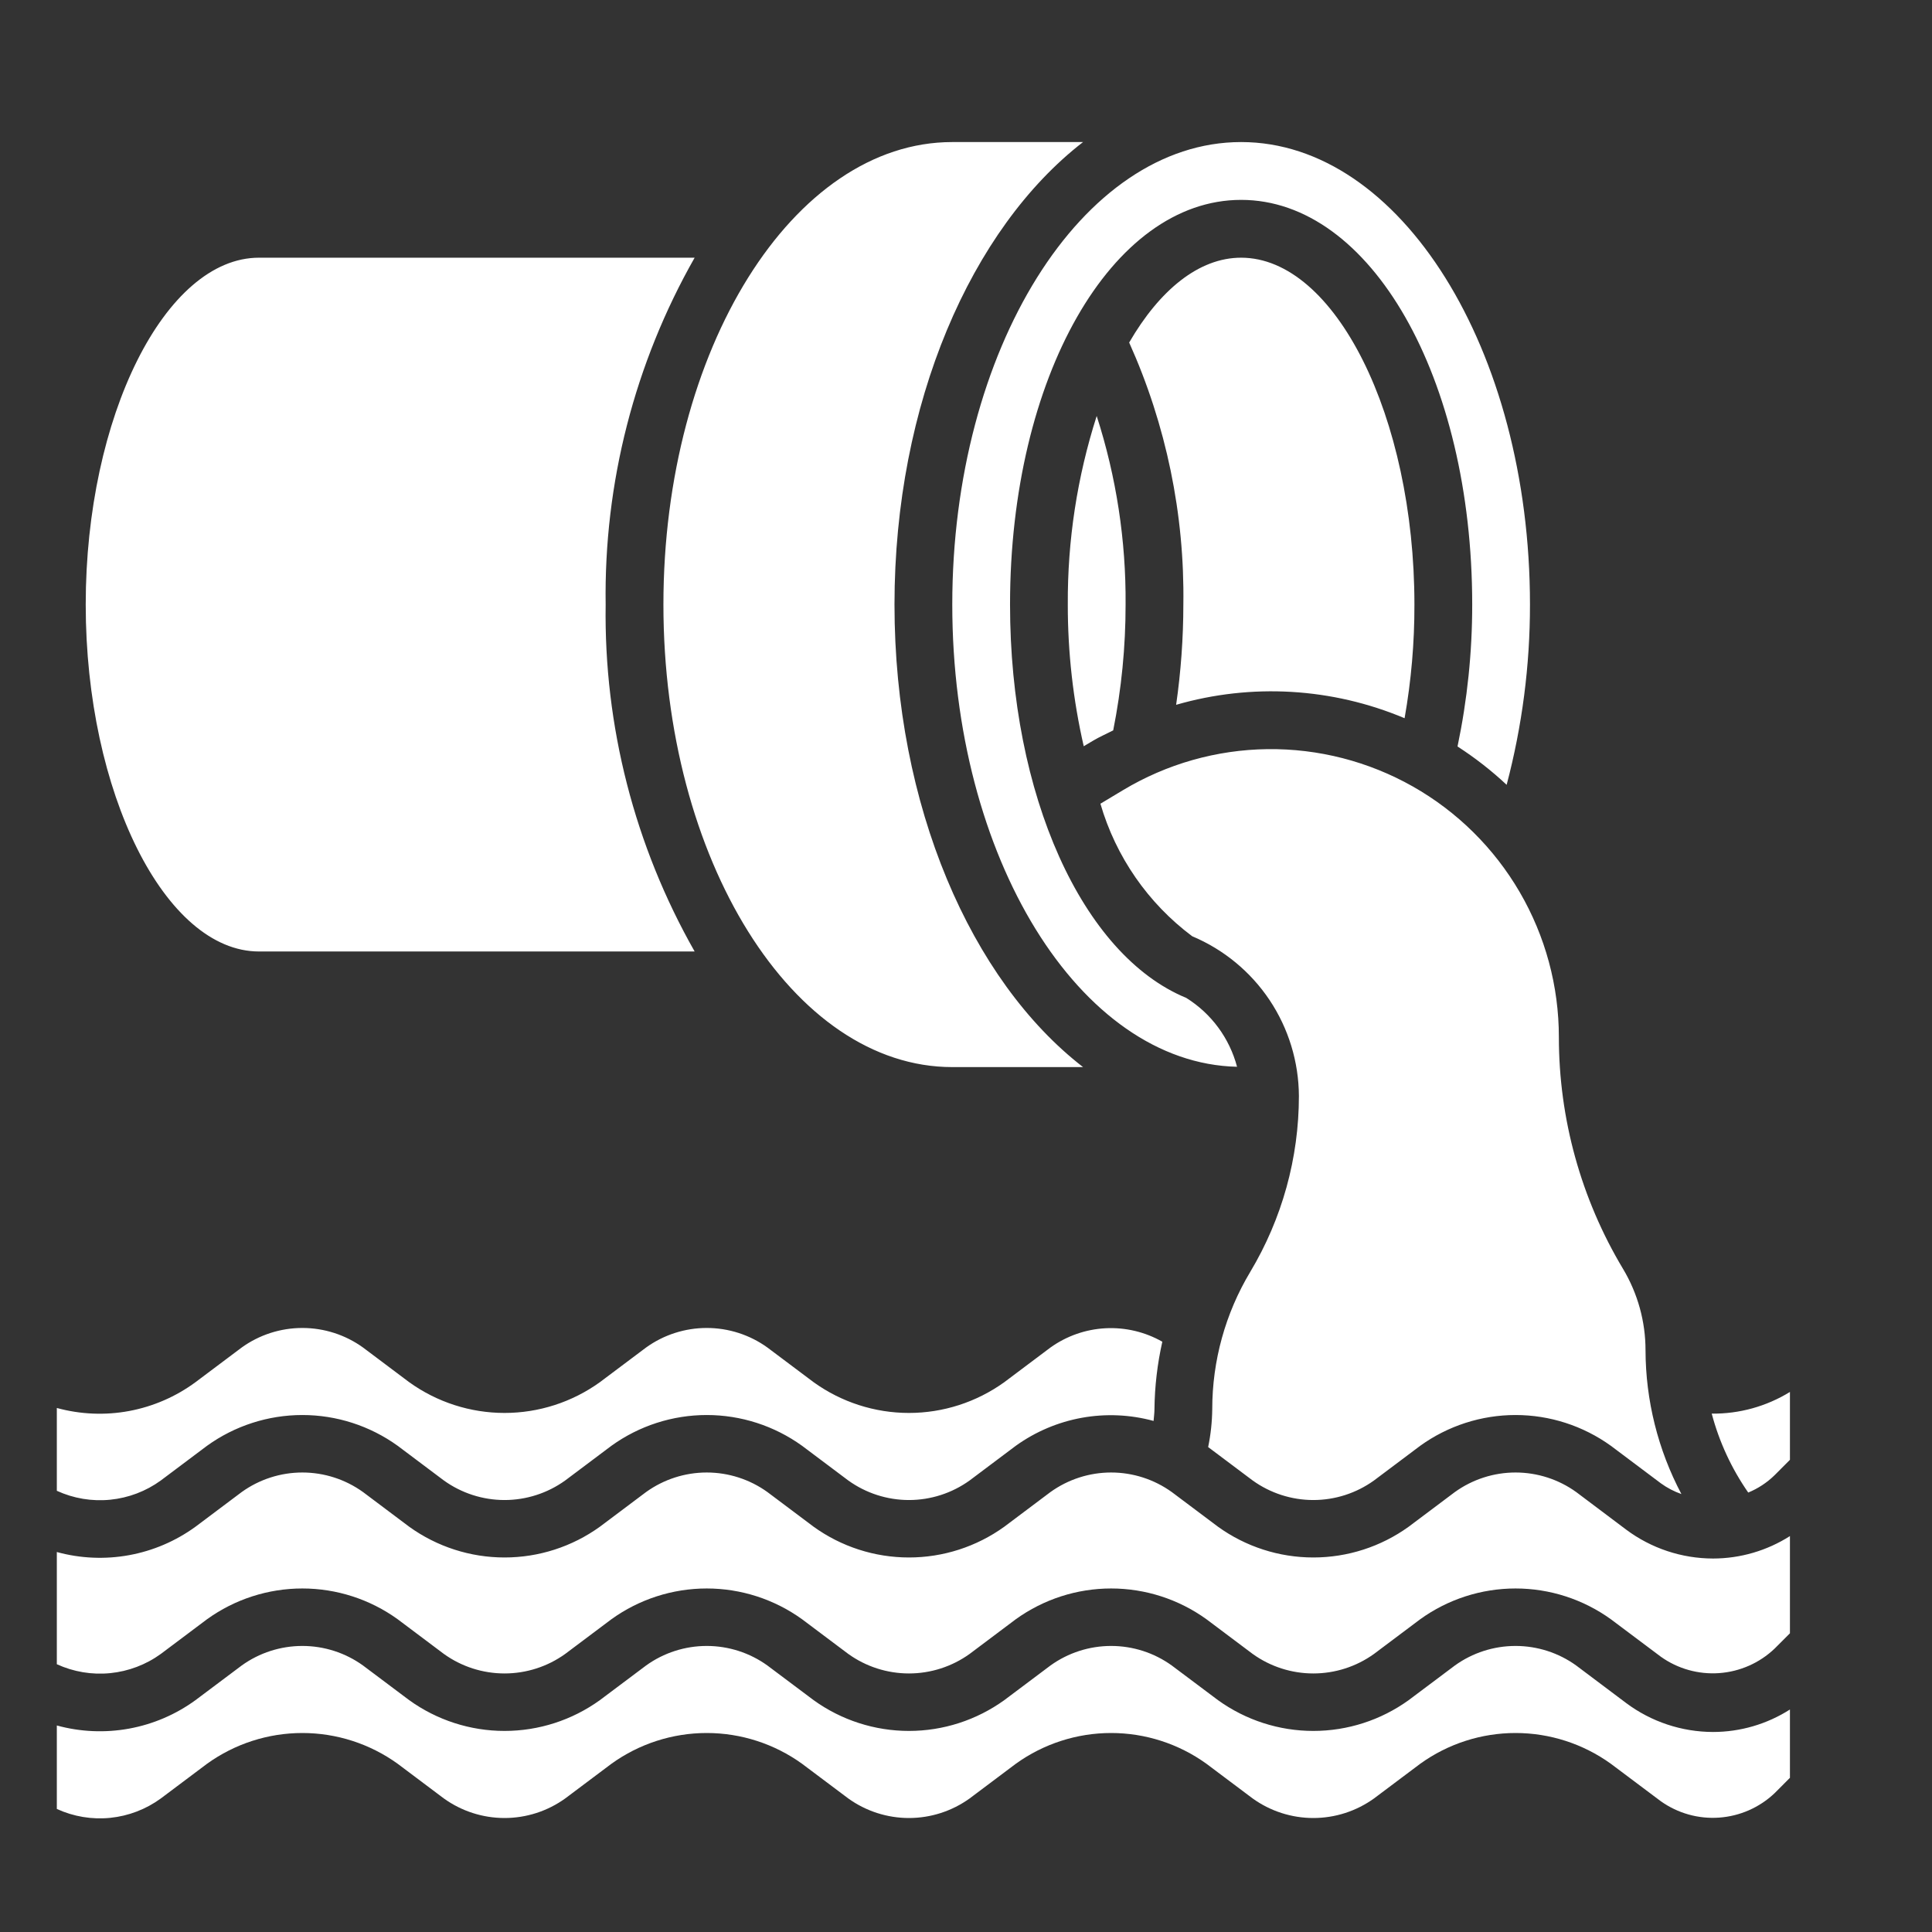
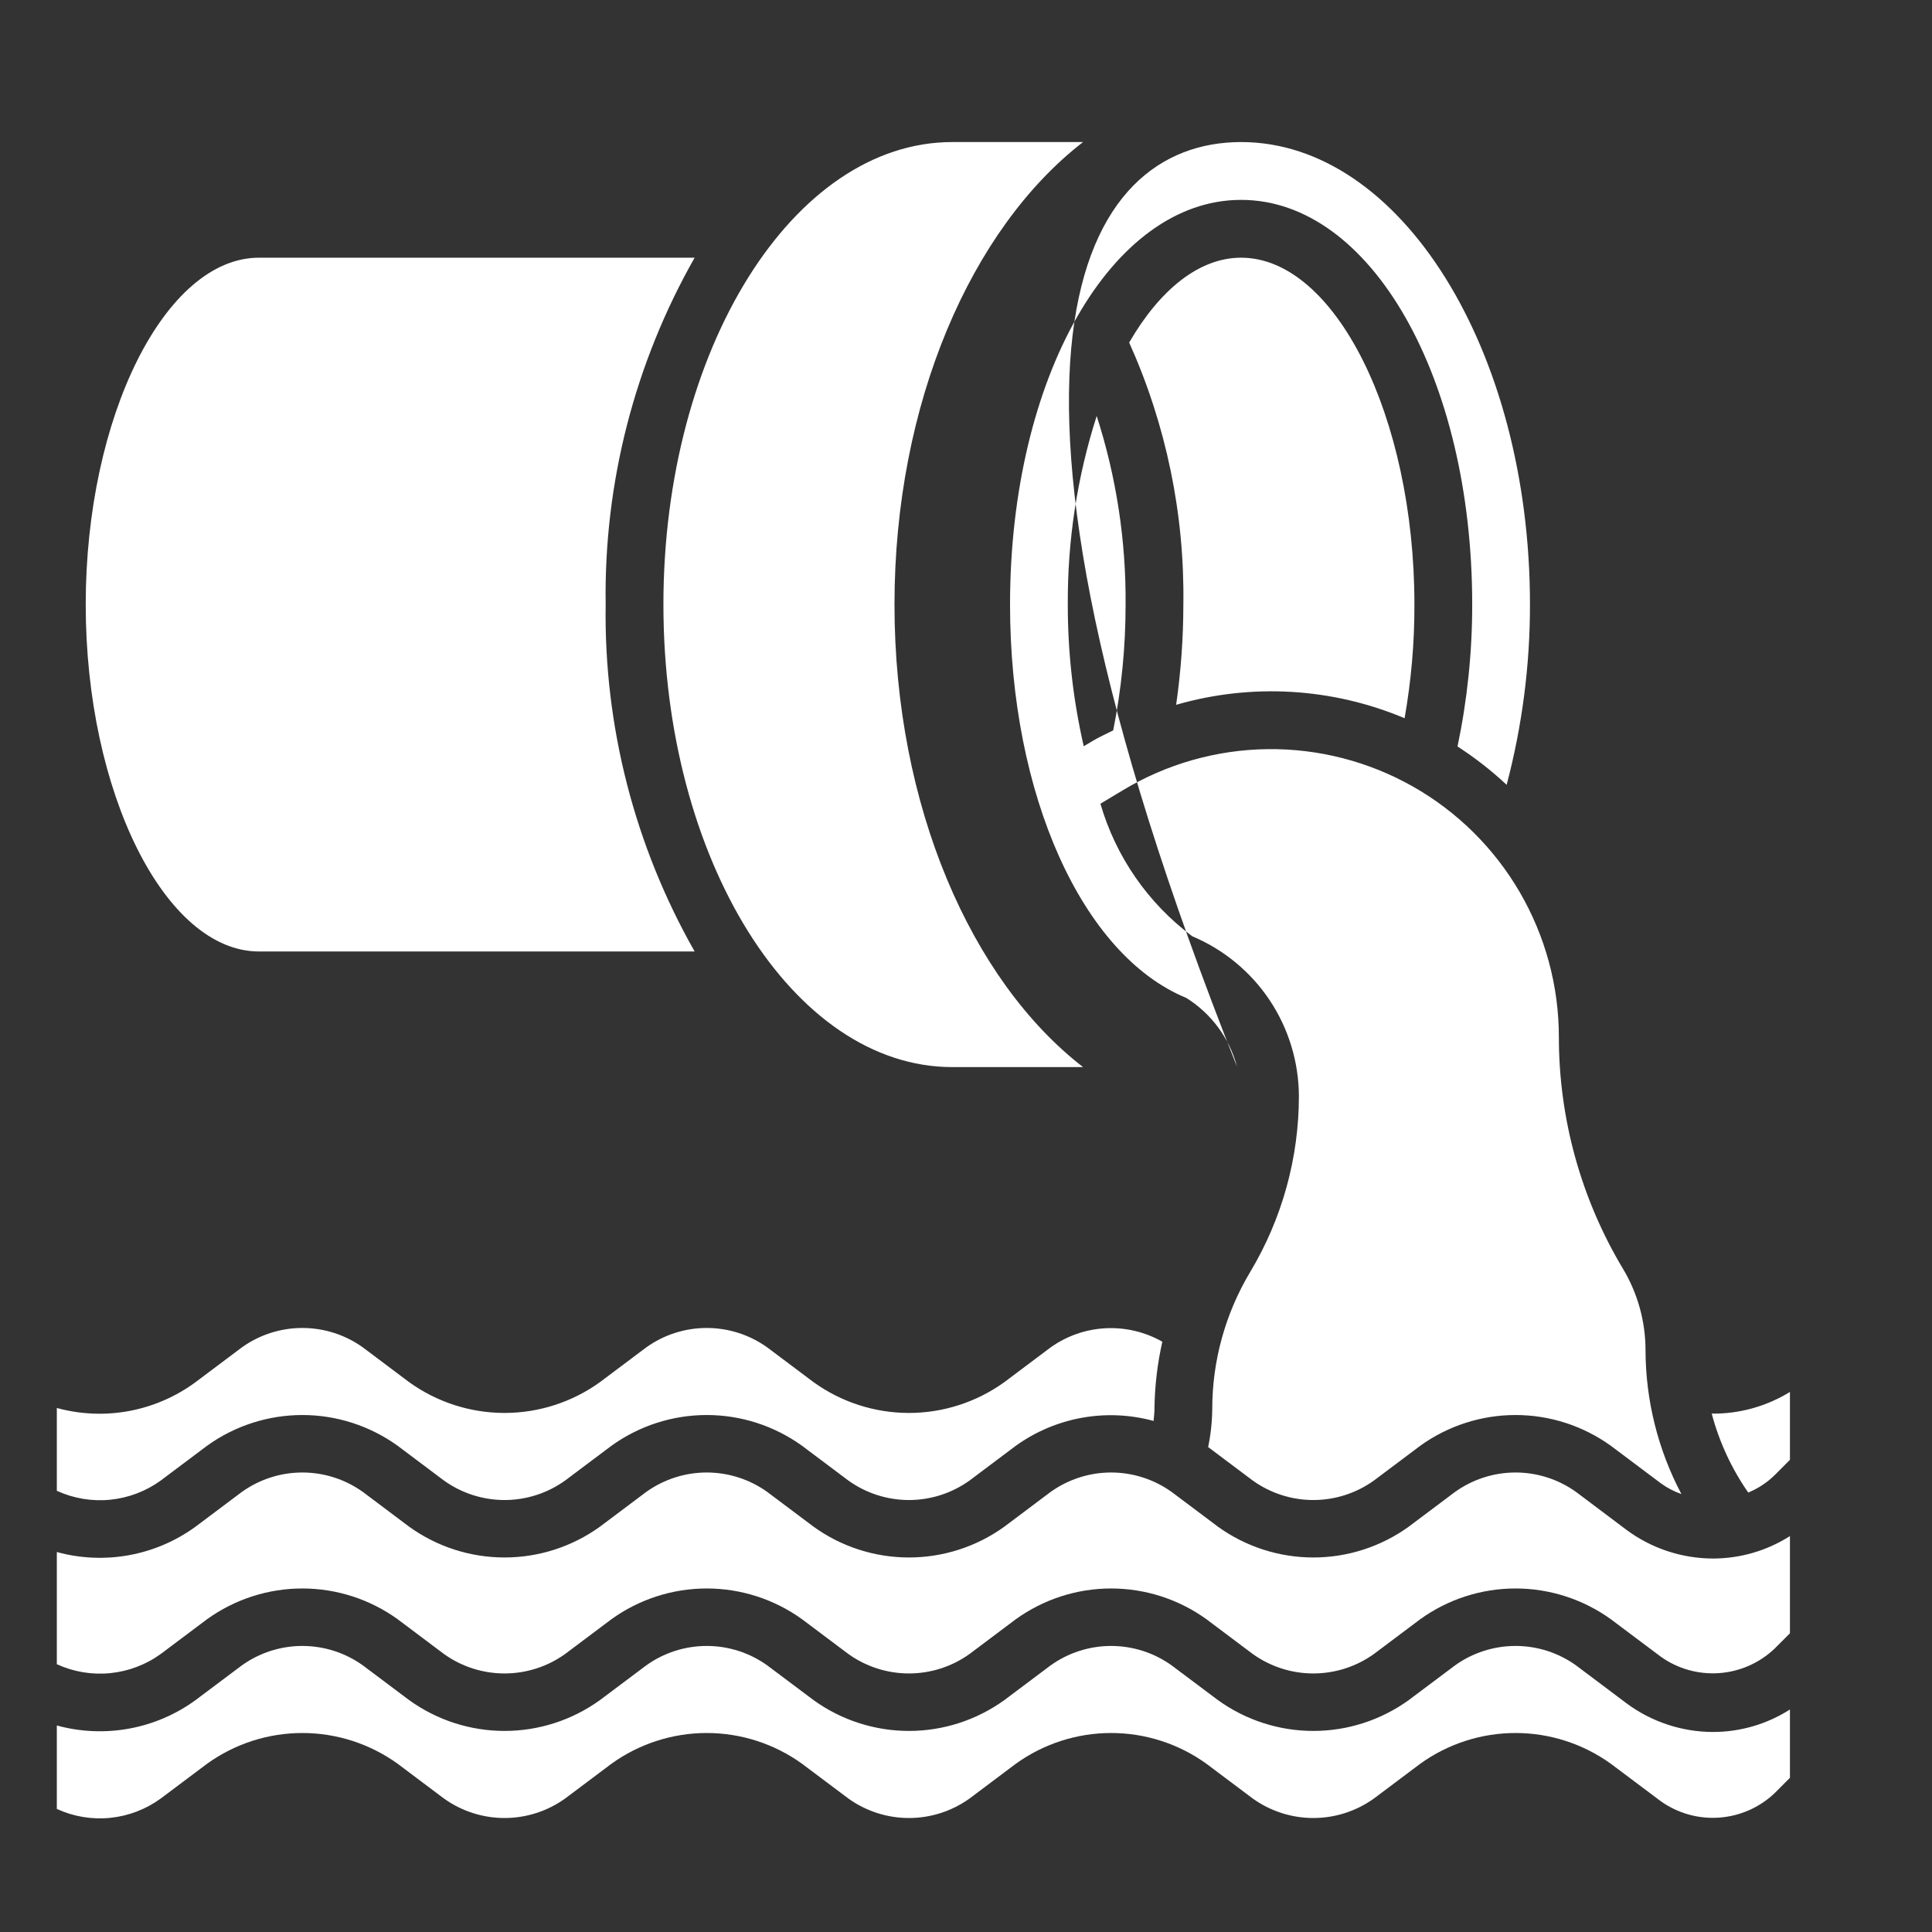
<svg xmlns="http://www.w3.org/2000/svg" width="68" height="68" viewBox="0 0 68 68" fill="none">
  <rect x="0" y="0" width="68" height="68" fill="#333333" stroke="none" />
-   <path d="M2 54.626C2.828 54.853 3.697 54.891 4.541 54.737C5.386 54.583 6.185 54.241 6.88 53.736L8.507 52.515C9.129 52.068 9.876 51.827 10.642 51.827C11.408 51.827 12.155 52.068 12.777 52.515L14.403 53.736C15.381 54.44 16.554 54.818 17.758 54.818C18.962 54.818 20.136 54.44 21.113 53.736L22.74 52.515C23.362 52.068 24.109 51.827 24.875 51.827C25.641 51.827 26.388 52.068 27.01 52.515L28.637 53.736C29.614 54.44 30.788 54.818 31.992 54.818C33.196 54.818 34.369 54.44 35.347 53.736L36.973 52.515C37.596 52.068 38.342 51.827 39.108 51.827C39.874 51.827 40.621 52.068 41.243 52.515L42.87 53.736C43.847 54.44 45.021 54.818 46.225 54.818C47.429 54.818 48.603 54.44 49.58 53.736L51.207 52.515C51.829 52.068 52.576 51.827 53.342 51.827C54.108 51.827 54.855 52.068 55.477 52.515L57.236 53.838C58.119 54.497 59.191 54.853 60.294 54.855C61.252 54.854 62.191 54.58 63 54.065V57.486L62.459 58.027C61.928 58.532 61.239 58.836 60.508 58.888C59.778 58.94 59.052 58.736 58.456 58.311L56.697 56.992C55.719 56.288 54.546 55.909 53.342 55.909C52.138 55.909 50.964 56.288 49.987 56.992L48.36 58.213C47.738 58.66 46.991 58.9 46.225 58.9C45.459 58.9 44.712 58.66 44.09 58.213L42.463 56.992C41.486 56.288 40.312 55.909 39.108 55.909C37.904 55.909 36.731 56.288 35.753 56.992L34.127 58.213C33.505 58.66 32.758 58.9 31.992 58.9C31.226 58.9 30.479 58.66 29.857 58.213L28.23 56.992C27.253 56.288 26.079 55.909 24.875 55.909C23.671 55.909 22.497 56.288 21.52 56.992L19.893 58.213C19.271 58.66 18.524 58.9 17.758 58.9C16.992 58.9 16.245 58.66 15.623 58.213L13.997 56.992C13.019 56.288 11.846 55.909 10.642 55.909C9.438 55.909 8.264 56.288 7.287 56.992L5.66 58.213C5.137 58.592 4.522 58.825 3.879 58.889C3.236 58.953 2.587 58.844 2 58.575V54.626ZM63 48.992V51.381L62.459 51.923C62.192 52.184 61.877 52.391 61.532 52.533C60.945 51.689 60.51 50.749 60.247 49.755C61.218 49.766 62.173 49.501 63 48.992ZM53.85 21.279C53.852 23.421 53.575 25.553 53.029 27.623C52.494 27.122 51.916 26.671 51.3 26.274C51.644 24.631 51.818 22.957 51.817 21.279C51.817 13.291 48.244 7.035 43.683 7.035C39.123 7.035 35.55 13.291 35.55 21.279C35.55 27.982 38.092 33.615 41.752 35.123C42.635 35.673 43.274 36.541 43.54 37.547C38 37.421 33.517 30.178 33.517 21.279C33.517 12.303 38.077 5 43.683 5C49.289 5 53.85 12.303 53.85 21.279ZM38.144 26.265C37.769 24.629 37.581 22.957 37.583 21.279C37.57 19.027 37.913 16.786 38.6 14.641C39.291 16.785 39.634 19.026 39.617 21.279C39.618 22.766 39.472 24.249 39.181 25.707C38.947 25.828 38.706 25.931 38.479 26.066L38.144 26.265ZM39.743 12.056C40.815 10.208 42.196 9.07 43.683 9.07C46.989 9.07 49.783 14.661 49.783 21.279C49.786 22.62 49.67 23.959 49.437 25.279C46.889 24.206 44.051 24.039 41.396 24.807C41.564 23.638 41.649 22.46 41.65 21.279C41.697 18.102 41.046 14.953 39.743 12.056ZM9.117 33.489C5.81 33.489 3.017 27.893 3.017 21.279C3.017 14.666 5.81 9.07 9.117 9.07H24.449C22.336 12.787 21.254 17.003 21.317 21.279C21.254 25.556 22.336 29.771 24.449 33.489H9.117ZM23.35 21.279C23.35 12.303 27.911 5 33.517 5H38.12C34.186 8.042 31.483 14.191 31.483 21.279C31.483 28.368 34.186 34.516 38.12 37.558H33.517C27.911 37.558 23.35 30.255 23.35 21.279ZM44.003 44.769C45.124 42.898 45.717 40.758 45.717 38.576C45.711 37.373 45.352 36.199 44.685 35.199C44.017 34.2 43.07 33.419 41.962 32.953C40.407 31.791 39.273 30.153 38.731 28.288L39.526 27.811C41.063 26.888 42.817 26.39 44.61 26.367C46.402 26.345 48.168 26.799 49.728 27.682C51.288 28.566 52.585 29.848 53.488 31.398C54.391 32.948 54.867 34.709 54.867 36.503C54.867 39.375 55.647 42.193 57.123 44.656C57.642 45.522 57.917 46.513 57.917 47.523C57.921 49.288 58.355 51.026 59.18 52.586C58.922 52.495 58.677 52.368 58.456 52.207L56.697 50.887C55.719 50.183 54.546 49.804 53.342 49.804C52.138 49.804 50.964 50.183 49.987 50.887L48.36 52.108C47.738 52.555 46.991 52.796 46.225 52.796C45.459 52.796 44.712 52.555 44.09 52.108L42.523 50.932C42.614 50.492 42.662 50.045 42.667 49.596C42.667 47.895 43.129 46.227 44.003 44.769ZM6.88 48.649L8.507 47.428C9.129 46.98 9.876 46.74 10.642 46.74C11.408 46.74 12.155 46.98 12.777 47.428L14.403 48.649C15.381 49.352 16.554 49.731 17.758 49.731C18.962 49.731 20.136 49.352 21.113 48.649L22.74 47.428C23.362 46.98 24.109 46.74 24.875 46.74C25.641 46.74 26.388 46.98 27.01 47.428L28.637 48.649C29.614 49.352 30.788 49.731 31.992 49.731C33.196 49.731 34.369 49.352 35.347 48.649L36.973 47.428C37.542 47.021 38.214 46.786 38.912 46.75C39.609 46.714 40.303 46.879 40.91 47.224C40.735 48.003 40.642 48.798 40.633 49.596C40.633 49.735 40.613 49.874 40.602 50.012C39.779 49.788 38.918 49.75 38.079 49.901C37.24 50.053 36.446 50.389 35.753 50.887L34.127 52.108C33.505 52.555 32.758 52.796 31.992 52.796C31.226 52.796 30.479 52.555 29.857 52.108L28.23 50.887C27.253 50.183 26.079 49.804 24.875 49.804C23.671 49.804 22.497 50.183 21.52 50.887L19.893 52.108C19.271 52.555 18.524 52.796 17.758 52.796C16.992 52.796 16.245 52.555 15.623 52.108L13.997 50.887C13.019 50.183 11.846 49.804 10.642 49.804C9.438 49.804 8.264 50.183 7.287 50.887L5.66 52.108C5.137 52.488 4.522 52.721 3.879 52.785C3.236 52.849 2.588 52.741 2 52.471V49.556C2.829 49.783 3.699 49.82 4.544 49.663C5.389 49.505 6.188 49.159 6.88 48.649ZM62.459 63.115C61.928 63.619 61.238 63.922 60.508 63.974C59.778 64.026 59.053 63.822 58.456 63.398L56.697 62.079C55.719 61.375 54.546 60.996 53.342 60.996C52.138 60.996 50.964 61.375 49.987 62.079L48.36 63.3C47.738 63.747 46.991 63.988 46.225 63.988C45.459 63.988 44.712 63.747 44.09 63.3L42.463 62.079C41.486 61.375 40.312 60.996 39.108 60.996C37.904 60.996 36.731 61.375 35.753 62.079L34.127 63.3C33.505 63.747 32.758 63.988 31.992 63.988C31.226 63.988 30.479 63.747 29.857 63.3L28.23 62.079C27.253 61.375 26.079 60.996 24.875 60.996C23.671 60.996 22.497 61.375 21.52 62.079L19.893 63.3C19.271 63.747 18.524 63.988 17.758 63.988C16.992 63.988 16.245 63.747 15.623 63.3L13.997 62.079C13.019 61.375 11.846 60.996 10.642 60.996C9.438 60.996 8.264 61.375 7.287 62.079L5.66 63.3C5.138 63.681 4.523 63.917 3.88 63.982C3.237 64.047 2.588 63.939 2 63.669V60.731C2.828 60.958 3.697 60.996 4.541 60.842C5.386 60.688 6.185 60.346 6.88 59.84L8.507 58.62C9.129 58.172 9.876 57.932 10.642 57.932C11.408 57.932 12.155 58.172 12.777 58.62L14.403 59.84C15.381 60.544 16.554 60.923 17.758 60.923C18.962 60.923 20.136 60.544 21.113 59.84L22.74 58.62C23.362 58.172 24.109 57.932 24.875 57.932C25.641 57.932 26.388 58.172 27.01 58.62L28.637 59.84C29.614 60.544 30.788 60.923 31.992 60.923C33.196 60.923 34.369 60.544 35.347 59.84L36.973 58.62C37.596 58.172 38.342 57.932 39.108 57.932C39.874 57.932 40.621 58.172 41.243 58.62L42.87 59.84C43.847 60.544 45.021 60.923 46.225 60.923C47.429 60.923 48.603 60.544 49.58 59.84L51.207 58.62C51.829 58.172 52.576 57.932 53.342 57.932C54.108 57.932 54.855 58.172 55.477 58.62L57.236 59.942C58.119 60.601 59.191 60.958 60.294 60.96C61.252 60.959 62.191 60.685 63 60.169V62.573L62.459 63.115Z" fill="white" />
+   <path d="M2 54.626C2.828 54.853 3.697 54.891 4.541 54.737C5.386 54.583 6.185 54.241 6.88 53.736L8.507 52.515C9.129 52.068 9.876 51.827 10.642 51.827C11.408 51.827 12.155 52.068 12.777 52.515L14.403 53.736C15.381 54.44 16.554 54.818 17.758 54.818C18.962 54.818 20.136 54.44 21.113 53.736L22.74 52.515C23.362 52.068 24.109 51.827 24.875 51.827C25.641 51.827 26.388 52.068 27.01 52.515L28.637 53.736C29.614 54.44 30.788 54.818 31.992 54.818C33.196 54.818 34.369 54.44 35.347 53.736L36.973 52.515C37.596 52.068 38.342 51.827 39.108 51.827C39.874 51.827 40.621 52.068 41.243 52.515L42.87 53.736C43.847 54.44 45.021 54.818 46.225 54.818C47.429 54.818 48.603 54.44 49.58 53.736L51.207 52.515C51.829 52.068 52.576 51.827 53.342 51.827C54.108 51.827 54.855 52.068 55.477 52.515L57.236 53.838C58.119 54.497 59.191 54.853 60.294 54.855C61.252 54.854 62.191 54.58 63 54.065V57.486L62.459 58.027C61.928 58.532 61.239 58.836 60.508 58.888C59.778 58.94 59.052 58.736 58.456 58.311L56.697 56.992C55.719 56.288 54.546 55.909 53.342 55.909C52.138 55.909 50.964 56.288 49.987 56.992L48.36 58.213C47.738 58.66 46.991 58.9 46.225 58.9C45.459 58.9 44.712 58.66 44.09 58.213L42.463 56.992C41.486 56.288 40.312 55.909 39.108 55.909C37.904 55.909 36.731 56.288 35.753 56.992L34.127 58.213C33.505 58.66 32.758 58.9 31.992 58.9C31.226 58.9 30.479 58.66 29.857 58.213L28.23 56.992C27.253 56.288 26.079 55.909 24.875 55.909C23.671 55.909 22.497 56.288 21.52 56.992L19.893 58.213C19.271 58.66 18.524 58.9 17.758 58.9C16.992 58.9 16.245 58.66 15.623 58.213L13.997 56.992C13.019 56.288 11.846 55.909 10.642 55.909C9.438 55.909 8.264 56.288 7.287 56.992L5.66 58.213C5.137 58.592 4.522 58.825 3.879 58.889C3.236 58.953 2.587 58.844 2 58.575V54.626ZM63 48.992V51.381L62.459 51.923C62.192 52.184 61.877 52.391 61.532 52.533C60.945 51.689 60.51 50.749 60.247 49.755C61.218 49.766 62.173 49.501 63 48.992ZM53.85 21.279C53.852 23.421 53.575 25.553 53.029 27.623C52.494 27.122 51.916 26.671 51.3 26.274C51.644 24.631 51.818 22.957 51.817 21.279C51.817 13.291 48.244 7.035 43.683 7.035C39.123 7.035 35.55 13.291 35.55 21.279C35.55 27.982 38.092 33.615 41.752 35.123C42.635 35.673 43.274 36.541 43.54 37.547C33.517 12.303 38.077 5 43.683 5C49.289 5 53.85 12.303 53.85 21.279ZM38.144 26.265C37.769 24.629 37.581 22.957 37.583 21.279C37.57 19.027 37.913 16.786 38.6 14.641C39.291 16.785 39.634 19.026 39.617 21.279C39.618 22.766 39.472 24.249 39.181 25.707C38.947 25.828 38.706 25.931 38.479 26.066L38.144 26.265ZM39.743 12.056C40.815 10.208 42.196 9.07 43.683 9.07C46.989 9.07 49.783 14.661 49.783 21.279C49.786 22.62 49.67 23.959 49.437 25.279C46.889 24.206 44.051 24.039 41.396 24.807C41.564 23.638 41.649 22.46 41.65 21.279C41.697 18.102 41.046 14.953 39.743 12.056ZM9.117 33.489C5.81 33.489 3.017 27.893 3.017 21.279C3.017 14.666 5.81 9.07 9.117 9.07H24.449C22.336 12.787 21.254 17.003 21.317 21.279C21.254 25.556 22.336 29.771 24.449 33.489H9.117ZM23.35 21.279C23.35 12.303 27.911 5 33.517 5H38.12C34.186 8.042 31.483 14.191 31.483 21.279C31.483 28.368 34.186 34.516 38.12 37.558H33.517C27.911 37.558 23.35 30.255 23.35 21.279ZM44.003 44.769C45.124 42.898 45.717 40.758 45.717 38.576C45.711 37.373 45.352 36.199 44.685 35.199C44.017 34.2 43.07 33.419 41.962 32.953C40.407 31.791 39.273 30.153 38.731 28.288L39.526 27.811C41.063 26.888 42.817 26.39 44.61 26.367C46.402 26.345 48.168 26.799 49.728 27.682C51.288 28.566 52.585 29.848 53.488 31.398C54.391 32.948 54.867 34.709 54.867 36.503C54.867 39.375 55.647 42.193 57.123 44.656C57.642 45.522 57.917 46.513 57.917 47.523C57.921 49.288 58.355 51.026 59.18 52.586C58.922 52.495 58.677 52.368 58.456 52.207L56.697 50.887C55.719 50.183 54.546 49.804 53.342 49.804C52.138 49.804 50.964 50.183 49.987 50.887L48.36 52.108C47.738 52.555 46.991 52.796 46.225 52.796C45.459 52.796 44.712 52.555 44.09 52.108L42.523 50.932C42.614 50.492 42.662 50.045 42.667 49.596C42.667 47.895 43.129 46.227 44.003 44.769ZM6.88 48.649L8.507 47.428C9.129 46.98 9.876 46.74 10.642 46.74C11.408 46.74 12.155 46.98 12.777 47.428L14.403 48.649C15.381 49.352 16.554 49.731 17.758 49.731C18.962 49.731 20.136 49.352 21.113 48.649L22.74 47.428C23.362 46.98 24.109 46.74 24.875 46.74C25.641 46.74 26.388 46.98 27.01 47.428L28.637 48.649C29.614 49.352 30.788 49.731 31.992 49.731C33.196 49.731 34.369 49.352 35.347 48.649L36.973 47.428C37.542 47.021 38.214 46.786 38.912 46.75C39.609 46.714 40.303 46.879 40.91 47.224C40.735 48.003 40.642 48.798 40.633 49.596C40.633 49.735 40.613 49.874 40.602 50.012C39.779 49.788 38.918 49.75 38.079 49.901C37.24 50.053 36.446 50.389 35.753 50.887L34.127 52.108C33.505 52.555 32.758 52.796 31.992 52.796C31.226 52.796 30.479 52.555 29.857 52.108L28.23 50.887C27.253 50.183 26.079 49.804 24.875 49.804C23.671 49.804 22.497 50.183 21.52 50.887L19.893 52.108C19.271 52.555 18.524 52.796 17.758 52.796C16.992 52.796 16.245 52.555 15.623 52.108L13.997 50.887C13.019 50.183 11.846 49.804 10.642 49.804C9.438 49.804 8.264 50.183 7.287 50.887L5.66 52.108C5.137 52.488 4.522 52.721 3.879 52.785C3.236 52.849 2.588 52.741 2 52.471V49.556C2.829 49.783 3.699 49.82 4.544 49.663C5.389 49.505 6.188 49.159 6.88 48.649ZM62.459 63.115C61.928 63.619 61.238 63.922 60.508 63.974C59.778 64.026 59.053 63.822 58.456 63.398L56.697 62.079C55.719 61.375 54.546 60.996 53.342 60.996C52.138 60.996 50.964 61.375 49.987 62.079L48.36 63.3C47.738 63.747 46.991 63.988 46.225 63.988C45.459 63.988 44.712 63.747 44.09 63.3L42.463 62.079C41.486 61.375 40.312 60.996 39.108 60.996C37.904 60.996 36.731 61.375 35.753 62.079L34.127 63.3C33.505 63.747 32.758 63.988 31.992 63.988C31.226 63.988 30.479 63.747 29.857 63.3L28.23 62.079C27.253 61.375 26.079 60.996 24.875 60.996C23.671 60.996 22.497 61.375 21.52 62.079L19.893 63.3C19.271 63.747 18.524 63.988 17.758 63.988C16.992 63.988 16.245 63.747 15.623 63.3L13.997 62.079C13.019 61.375 11.846 60.996 10.642 60.996C9.438 60.996 8.264 61.375 7.287 62.079L5.66 63.3C5.138 63.681 4.523 63.917 3.88 63.982C3.237 64.047 2.588 63.939 2 63.669V60.731C2.828 60.958 3.697 60.996 4.541 60.842C5.386 60.688 6.185 60.346 6.88 59.84L8.507 58.62C9.129 58.172 9.876 57.932 10.642 57.932C11.408 57.932 12.155 58.172 12.777 58.62L14.403 59.84C15.381 60.544 16.554 60.923 17.758 60.923C18.962 60.923 20.136 60.544 21.113 59.84L22.74 58.62C23.362 58.172 24.109 57.932 24.875 57.932C25.641 57.932 26.388 58.172 27.01 58.62L28.637 59.84C29.614 60.544 30.788 60.923 31.992 60.923C33.196 60.923 34.369 60.544 35.347 59.84L36.973 58.62C37.596 58.172 38.342 57.932 39.108 57.932C39.874 57.932 40.621 58.172 41.243 58.62L42.87 59.84C43.847 60.544 45.021 60.923 46.225 60.923C47.429 60.923 48.603 60.544 49.58 59.84L51.207 58.62C51.829 58.172 52.576 57.932 53.342 57.932C54.108 57.932 54.855 58.172 55.477 58.62L57.236 59.942C58.119 60.601 59.191 60.958 60.294 60.96C61.252 60.959 62.191 60.685 63 60.169V62.573L62.459 63.115Z" fill="white" />
</svg>